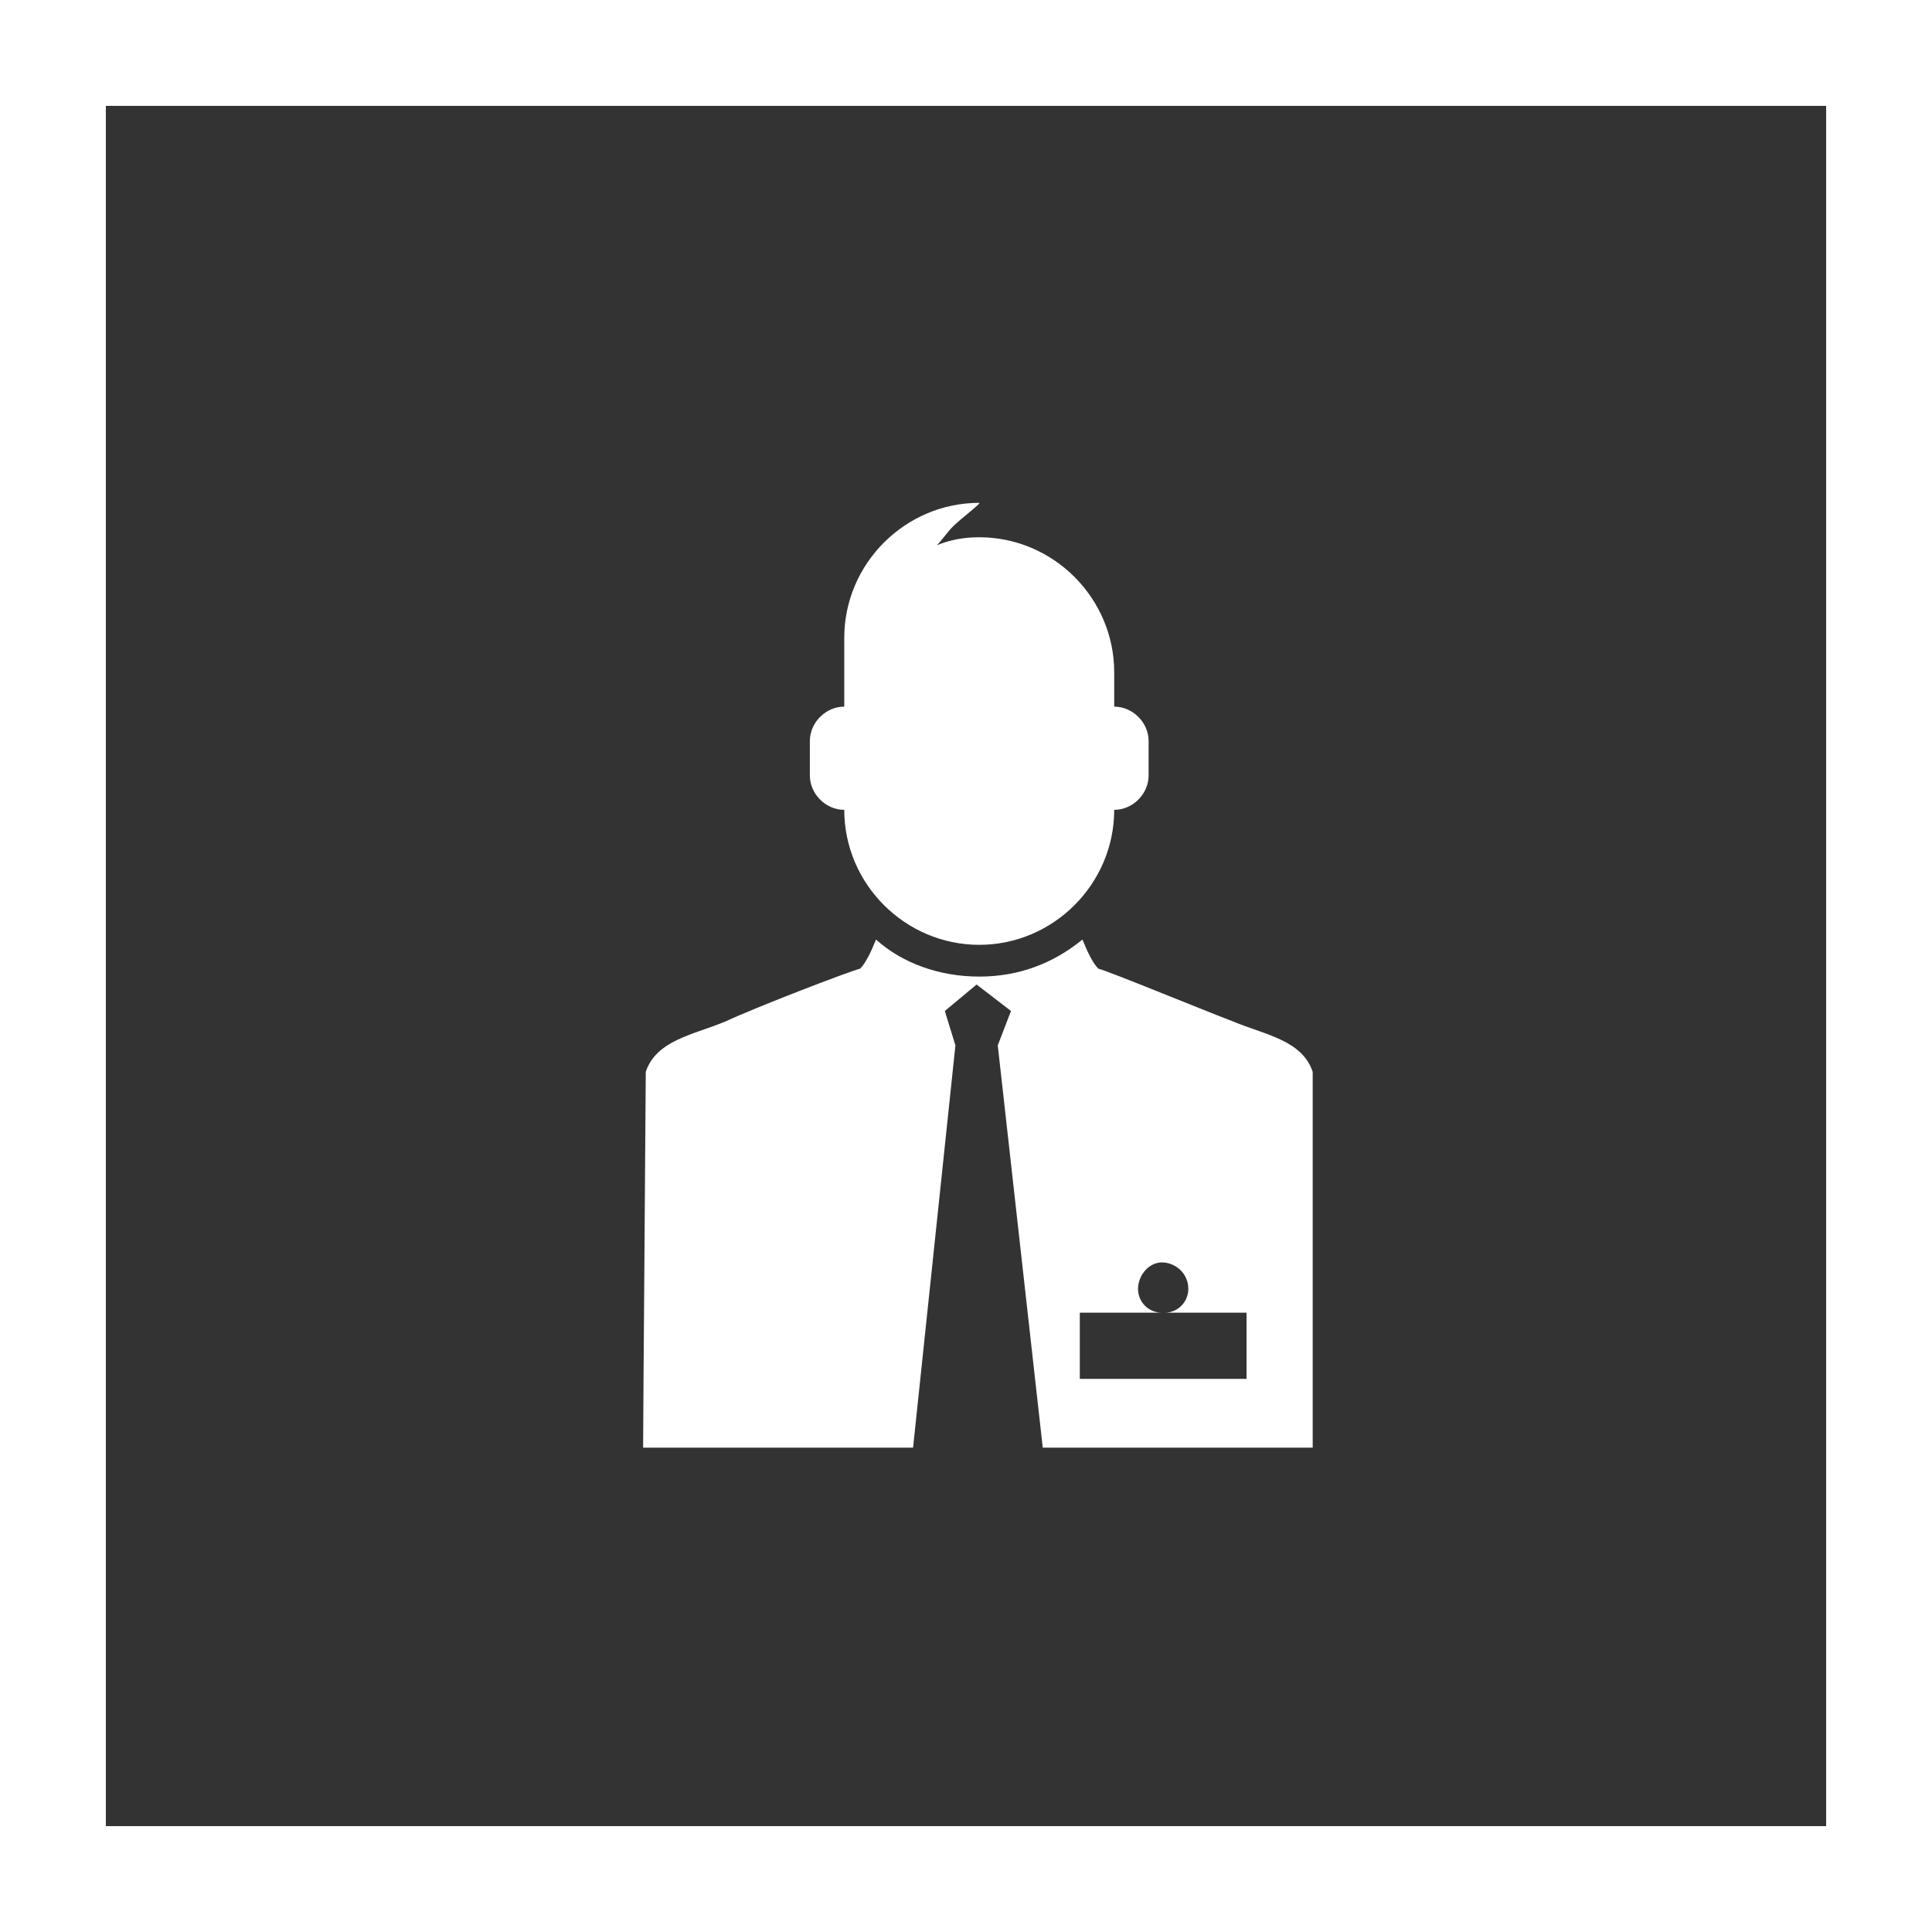
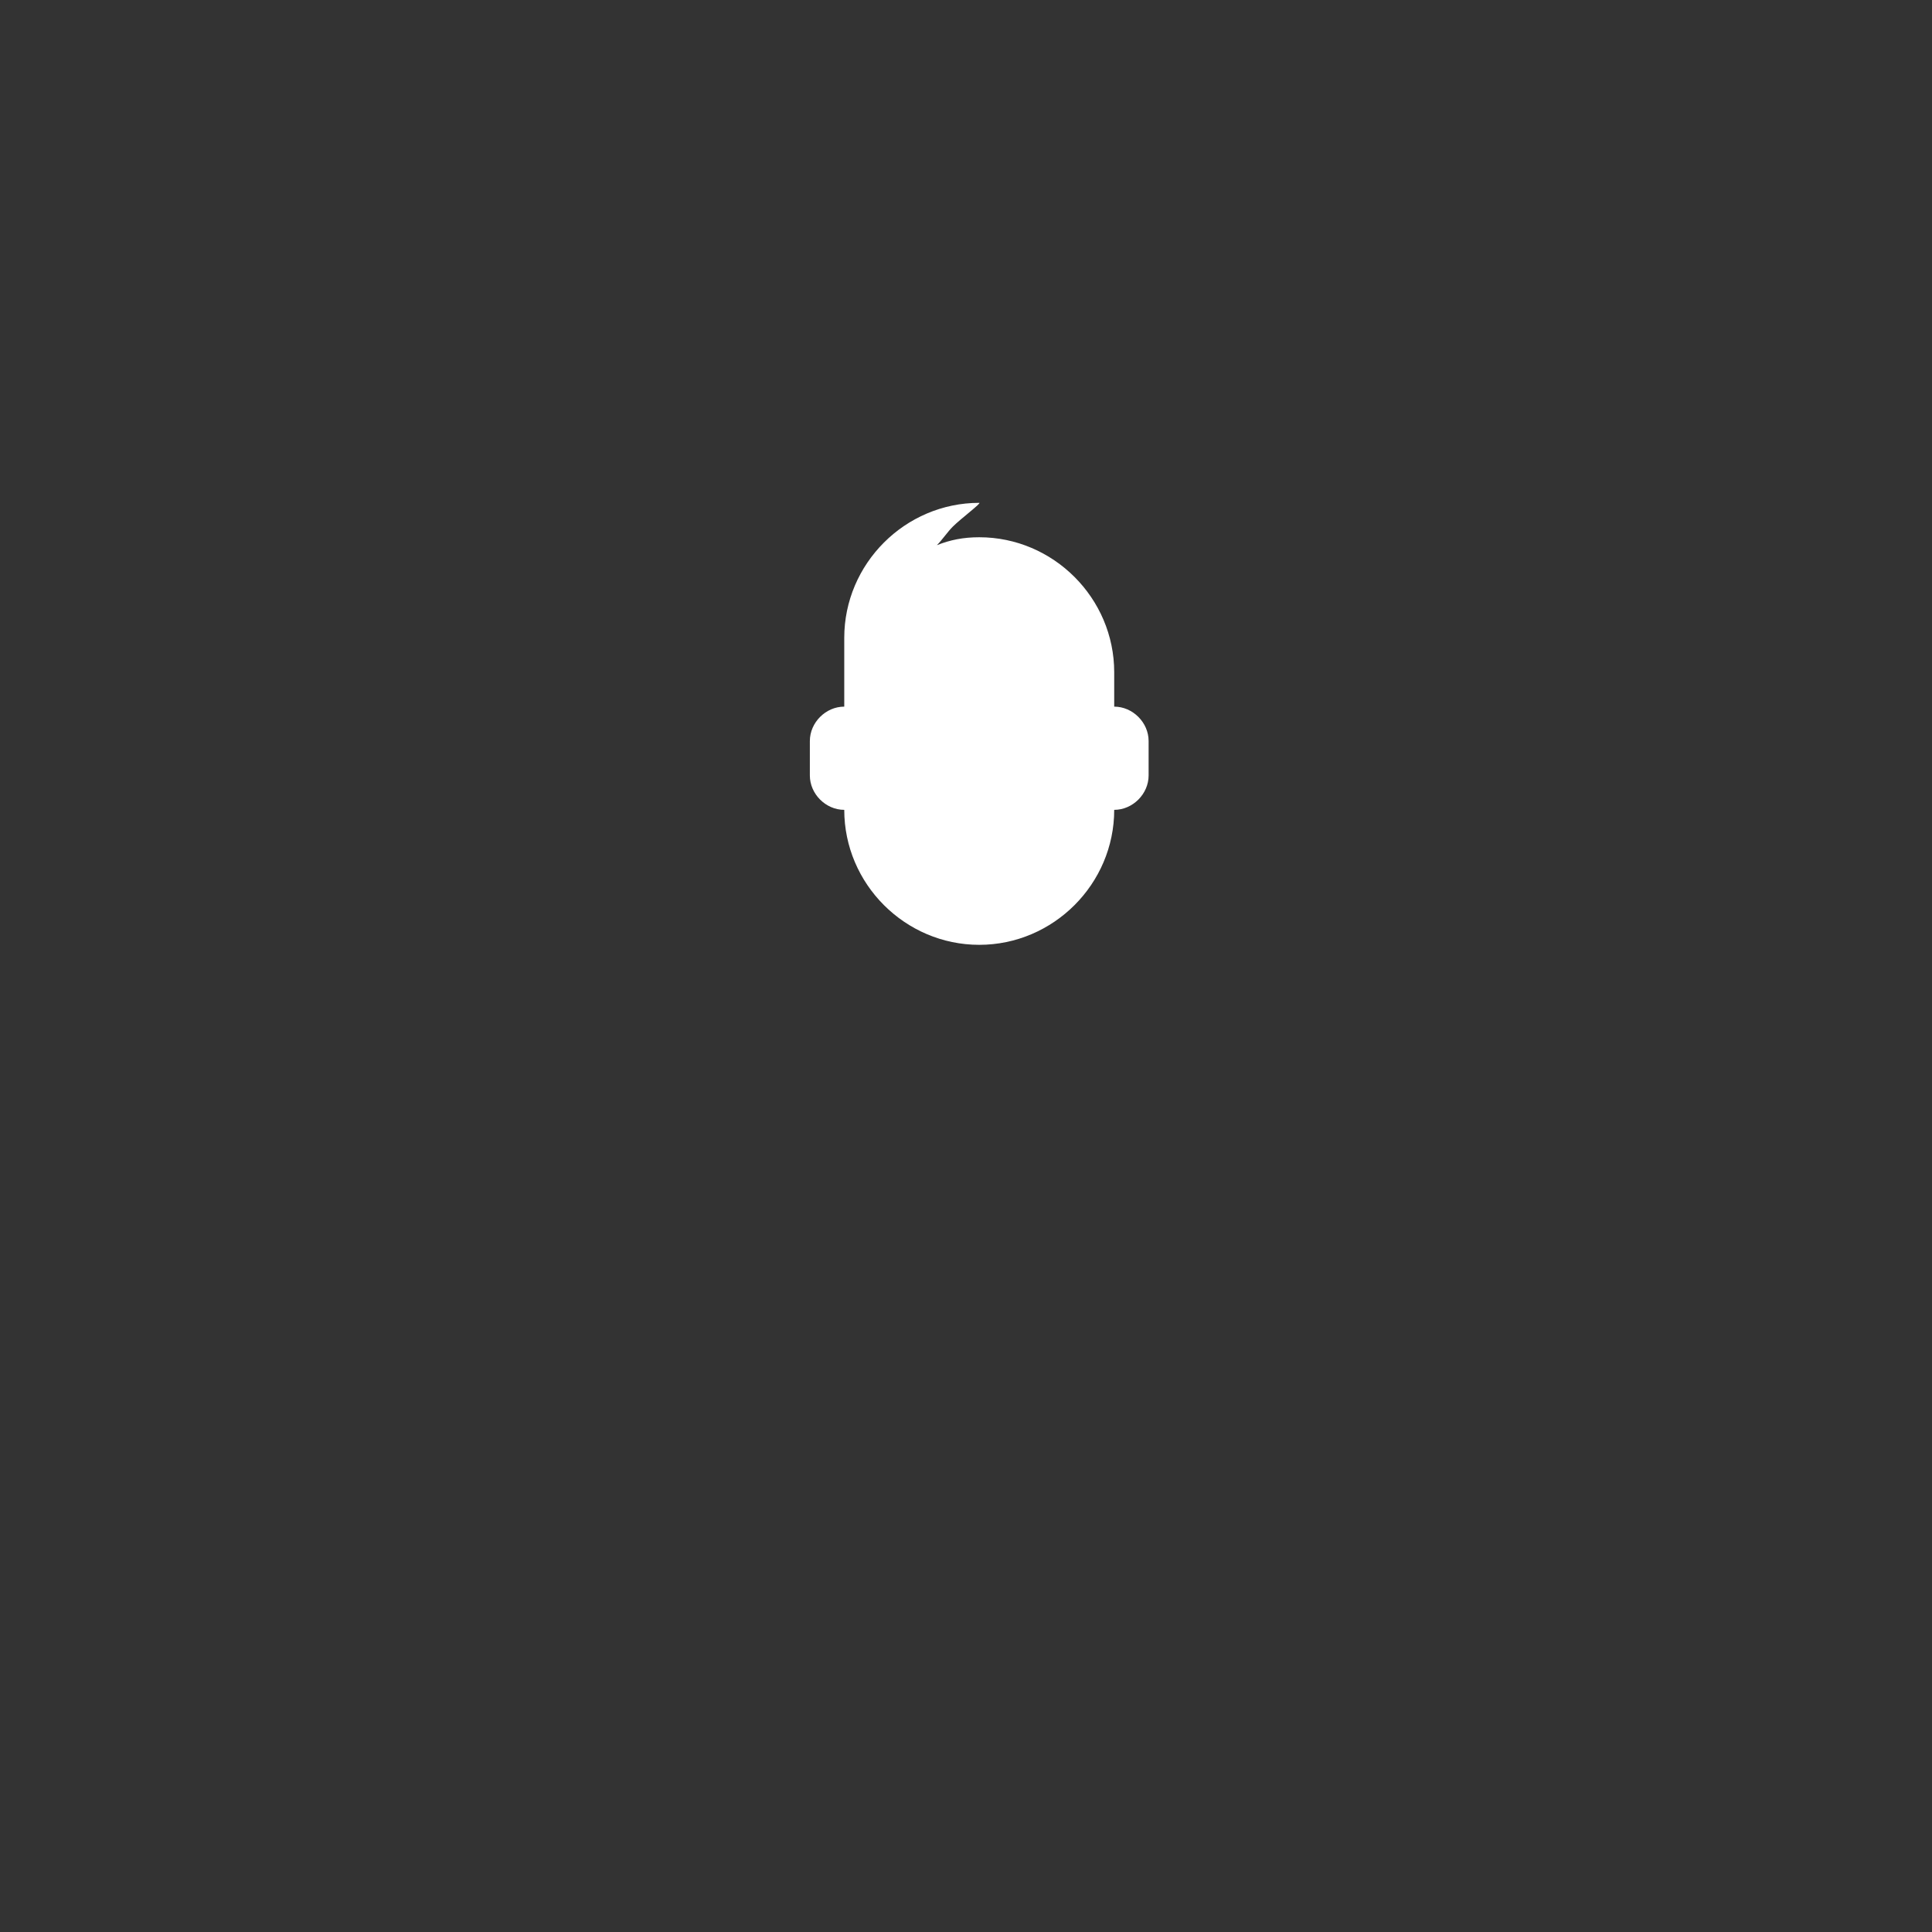
<svg xmlns="http://www.w3.org/2000/svg" width="73px" height="73px" viewBox="0 0 73 73" version="1.1">
  <rect x="0" y="0" width="73" height="73" fill="#333333" stroke="none" />
  <title>LohntFluessiggas-footer</title>
  <desc>Created with Sketch.</desc>
  <g id="Page-1" stroke="none" stroke-width="1" fill="none" fill-rule="evenodd">
    <g id="LohntFluessiggas-footer">
      <g id="Pfad_188">
-         <polygon id="Path" points="0 0 73 0 73 73 0 73" />
-         <path d="M4,4 L4,69 L69,69 L69,4 L4,4 M0,0 L73,0 L73,73 L0,73 L0,0 Z" id="Shape" fill="#FFFFFF" fill-rule="nonzero" />
-       </g>
+         </g>
      <g id="Group" transform="translate(24, 19)" fill="#FFFFFF" fill-rule="nonzero">
        <path d="M7.9,11.6 L7.9,11.6 C7.9,14.4 10.2,16.7 13,16.7 C15.8,16.7 18.1,14.4 18.1,11.6 C18.8,11.6 19.4,11 19.4,10.3 L19.4,9 C19.4,8.3 18.8,7.7 18.1,7.7 L18.1,6.4 C18.1,3.6 15.8,1.3 13,1.3 C12.4,1.3 11.9,1.4 11.4,1.6 C11.6,1.4 11.8,1.1 12,0.9 C12.3,0.6 13.1,0 13,0 C10.2,0 7.9,2.3 7.9,5.1 L7.9,6.4 L7.9,7.7 L7.9,7.7 C7.2,7.7 6.6,8.3 6.6,9 L6.6,10.3 C6.6,11 7.2,11.6 7.9,11.6 Z" id="Path" />
-         <path d="M25.6,21.5 C25.2,20.3 23.8,20.1 22.6,19.6 C21.3,19.1 17.9,17.7 17.5,17.6 C17.3,17.4 17.1,17 16.9,16.5 C15.8,17.4 14.5,17.9 13,17.9 C11.5,17.9 10.1,17.4 9.1,16.5 C8.9,17 8.7,17.4 8.5,17.6 C8.1,17.7 4.7,19 3.4,19.6 C2.2,20.1 0.8,20.3 0.4,21.5 C0.4,22.3 0.3,34.6 0.3,35.7 L10.5,35.7 L12.1,20.5 L11.7,19.2 L12.9,18.2 L14.2,19.2 L13.7,20.5 L15.4,35.7 L25.6,35.7 C25.6,34.6 25.6,22.3 25.6,21.5 Z M23.1,33.1 L16.8,33.1 L16.8,30.6 L19.9,30.6 C19.4,30.6 19,30.2 19,29.7 C19,29.2 19.4,28.7 19.9,28.7 C20.4,28.7 20.9,29.1 20.9,29.7 C20.9,30.2 20.5,30.6 20,30.6 L23.1,30.6 L23.1,33.1 L23.1,33.1 Z" id="Shape" />
      </g>
    </g>
  </g>
</svg>